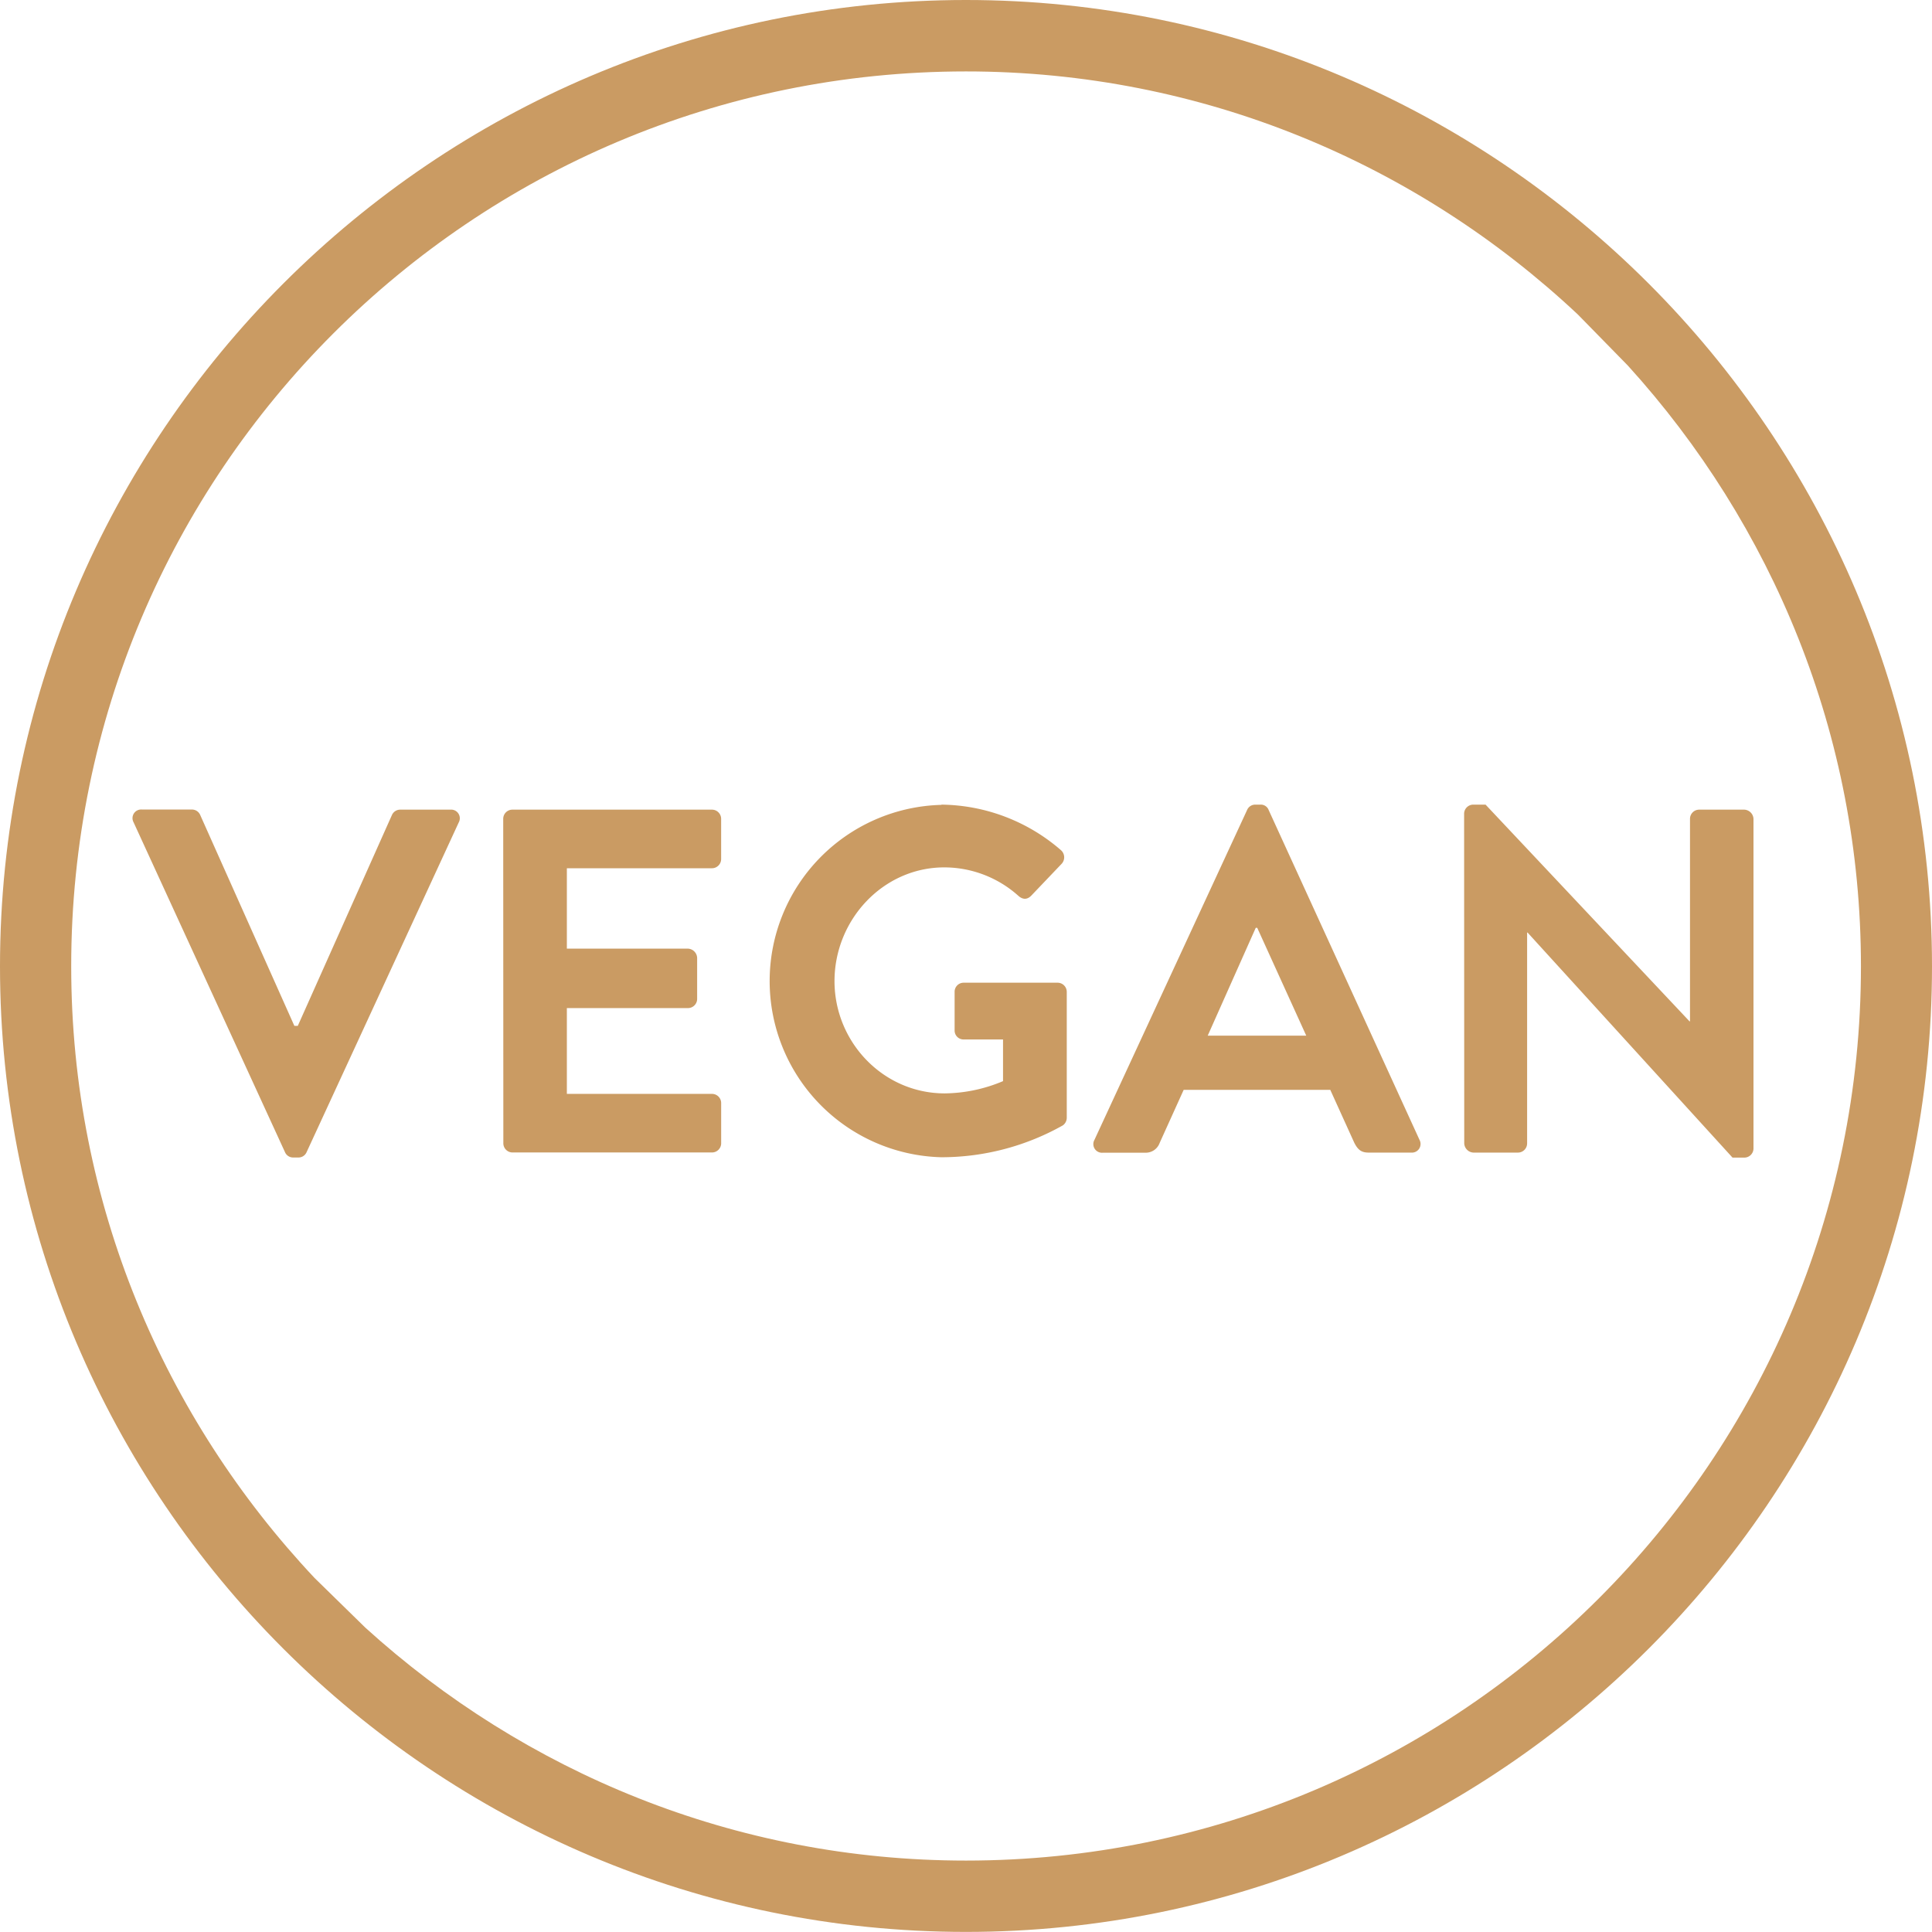
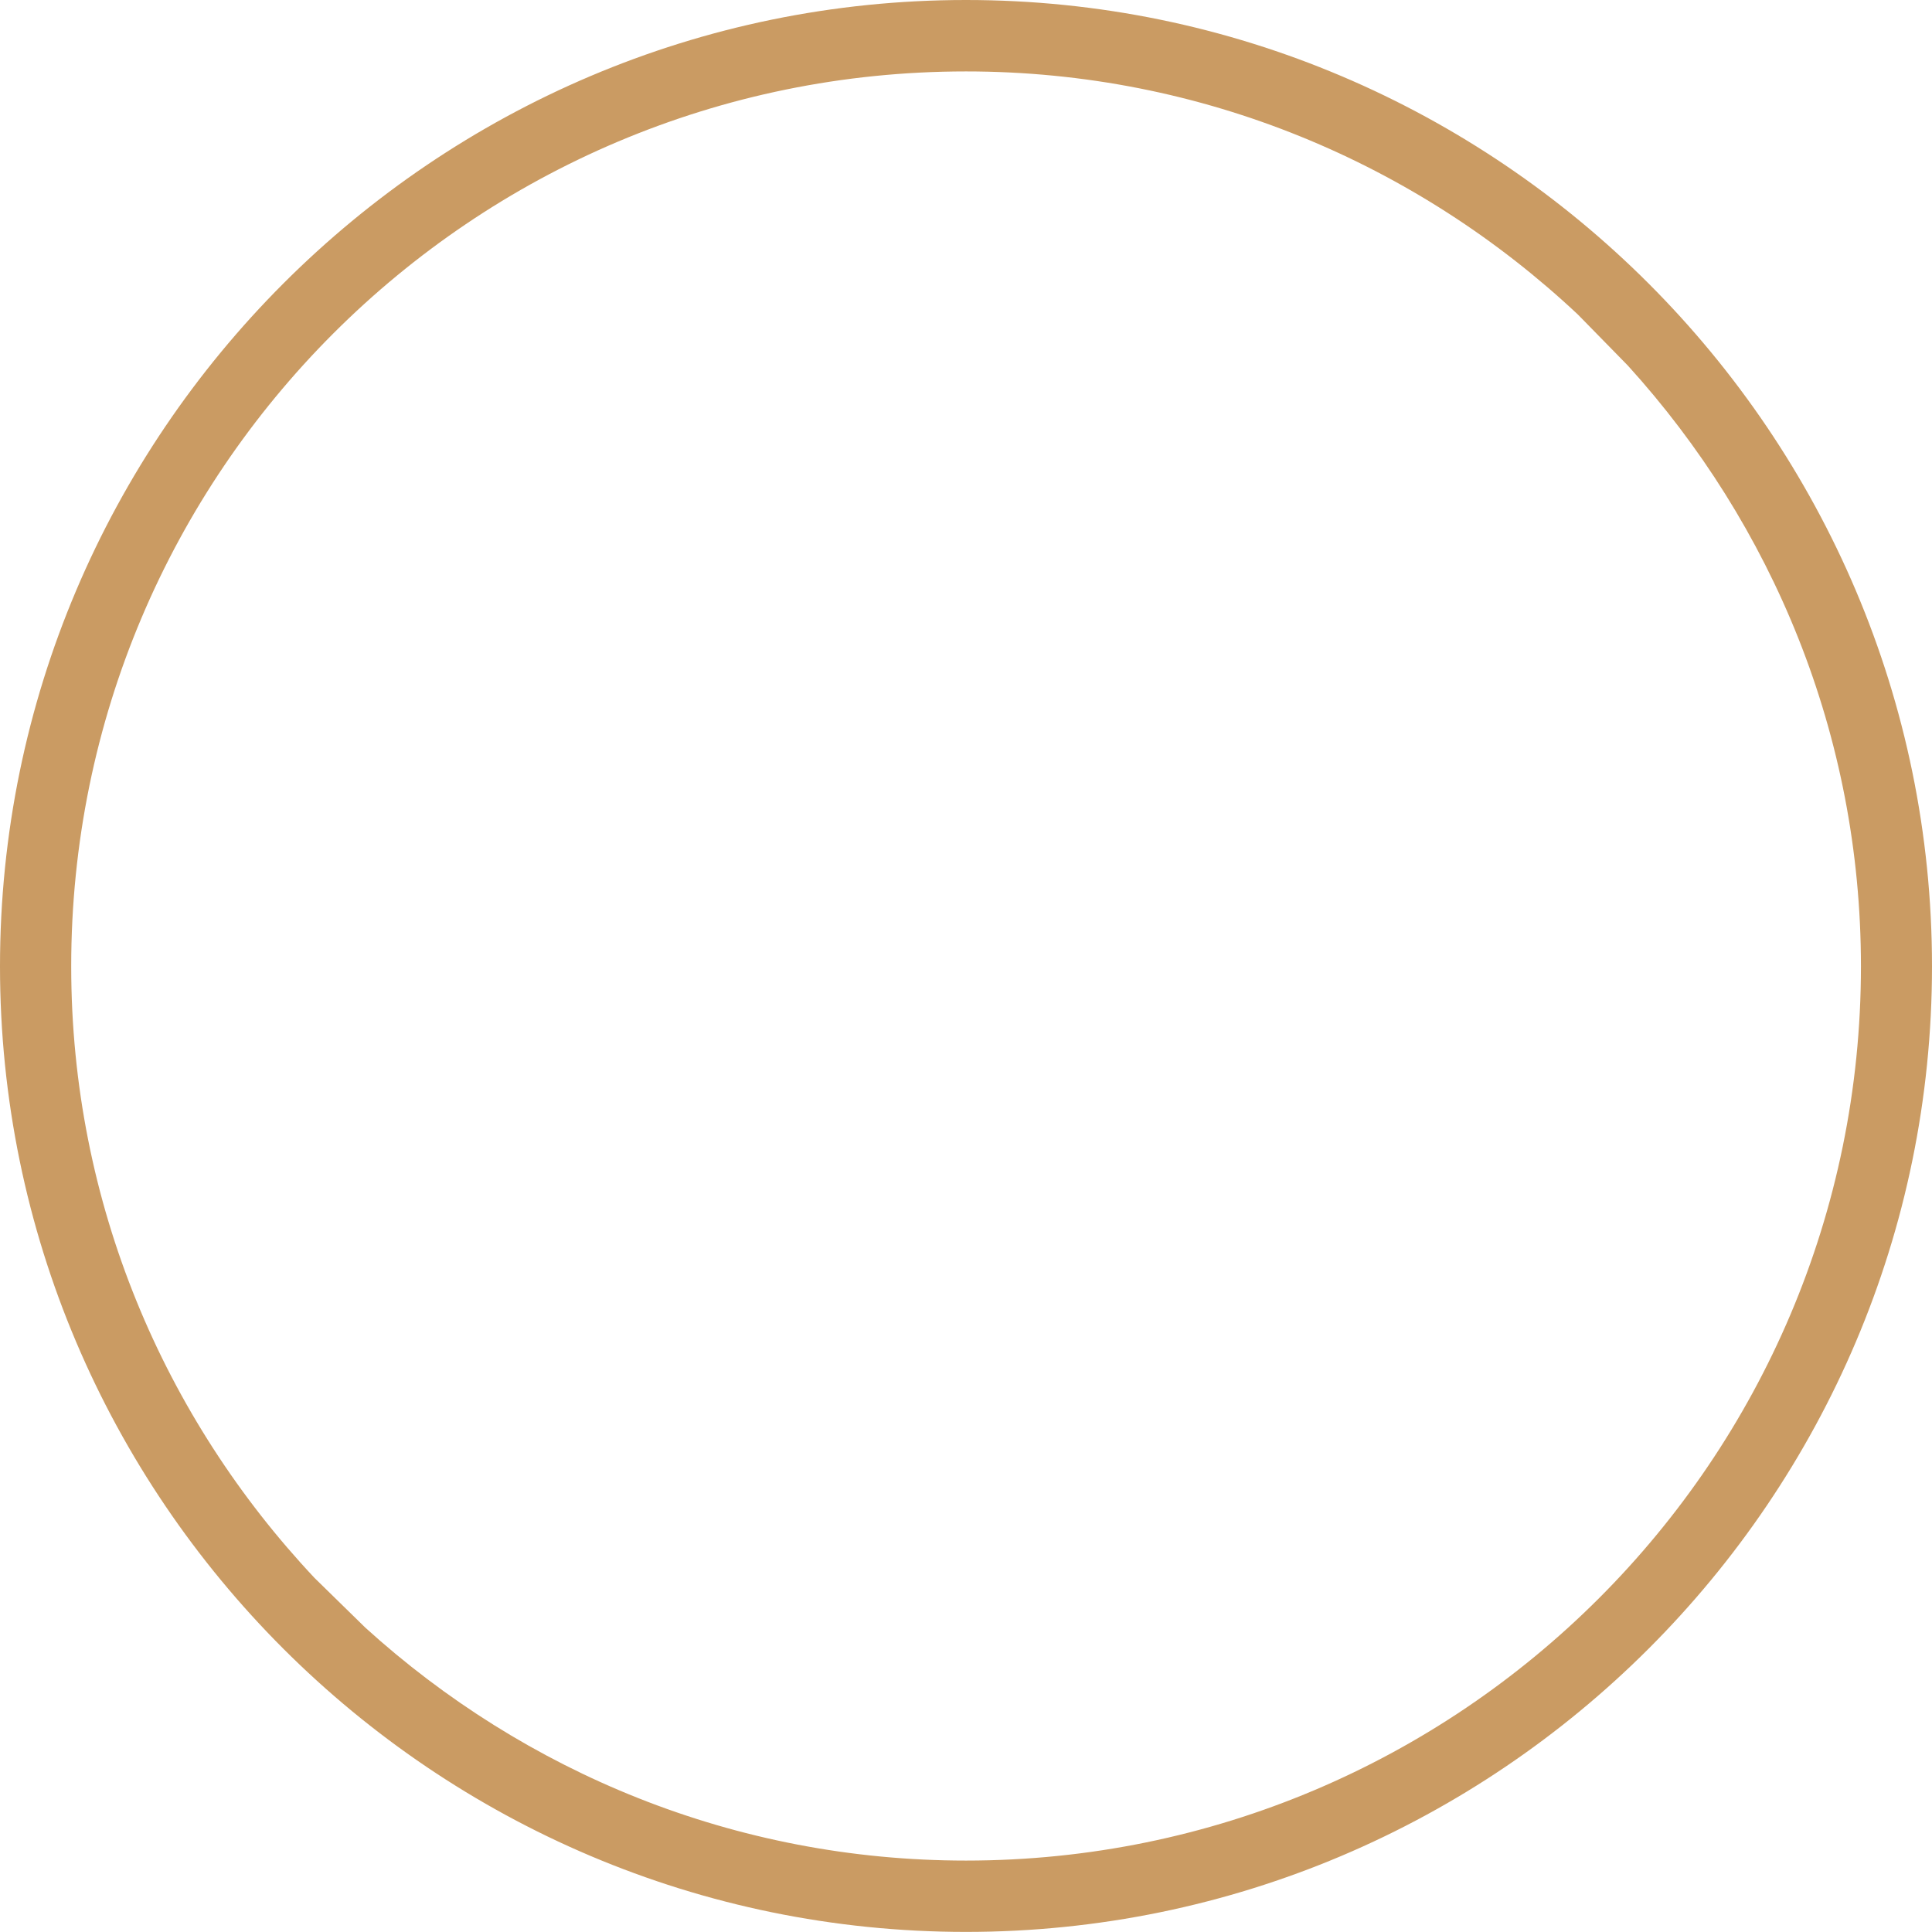
<svg xmlns="http://www.w3.org/2000/svg" viewBox="0 0 630.53 630.5">
  <defs>
    <style>.cls-1{fill:#ca9b63}</style>
  </defs>
  <g id="Layer_2" data-name="Layer 2">
    <g id="VEGAN_outlines" data-name="VEGAN outlines">
      <g id="vegan">
        <path class="cls-1" d="M630.53 315.37C630.53 141.62 489 0 315.25 0S0 141.62 0 315.37 141.53 630.5 315.25 630.5s315.28-141.41 315.28-315.13zm-99.26-196.06c47.09 51.86 76.07 120.49 76.07 196.06 0 161.09-130.88 291.85-292.09 291.85-75.51 0-144.12-28.93-196-76L102.67 515c-49.11-52.23-79.43-122.3-79.43-199.58C23.19 154 154.05 23.31 315.25 23.31c77.33 0 147.45 30.26 199.72 79.35" />
-         <path class="cls-1" d="M43.59 268.36a2.82 2.82 0 012.72-4.16h16.32a2.94 2.94 0 012.72 1.8l30.72 68.8h1.12l30.72-68.8a2.94 2.94 0 012.72-1.76H147a2.82 2.82 0 012.72 4.16L100.07 376a2.87 2.87 0 01-2.72 1.76h-1.6A2.87 2.87 0 0193 376zm120.64-1.12a3 3 0 013-3h65.12a3 3 0 013 3v13.12a3 3 0 01-3 3H185v26.24h39.52a3.15 3.15 0 013 3V326a3 3 0 01-3 3H185v28h47.36a3 3 0 013 3v13.12a3 3 0 01-3 3h-65.09a3 3 0 01-3-3zm143.04-4.64a60.48 60.48 0 0139 14.88 3.1 3.1 0 01.16 4.48l-9.92 10.4c-1.28 1.28-2.72 1.28-4.16 0a36.27 36.27 0 00-24.16-9.28c-20 0-35.84 17.12-35.84 37.12 0 19.84 15.84 36.64 36 36.64a50.05 50.05 0 0019-4v-13.6h-12.8a2.91 2.91 0 01-3-2.88v-12.64a2.94 2.94 0 013-3h30.72a3 3 0 012.88 3v41a3.08 3.08 0 01-1.28 2.56 80.84 80.84 0 01-39.68 10.4 57.52 57.52 0 010-115zM357.19 372L407 264.36a2.87 2.87 0 012.72-1.76h1.6a2.72 2.72 0 012.72 1.76L463.27 372a2.82 2.82 0 01-2.72 4.16h-13.92c-2.4 0-3.52-1-4.64-3.2l-7.84-17.28h-47.84L378.47 373a4.82 4.82 0 01-4.64 3.2h-13.92a2.82 2.82 0 01-2.72-4.2zm69.12-34l-16-35.2h-.48L394.15 338zm51.52-72.52a3 3 0 013-2.88h4l66.56 70.72h.16v-66.08a3 3 0 013-3h14.72a3.15 3.15 0 013 3v107.68a3 3 0 01-3 2.88h-3.84l-66.88-73.44h-.16v68.8a3 3 0 01-3 3h-14.52a3.15 3.15 0 01-3-3z" />
      </g>
    </g>
  </g>
</svg>